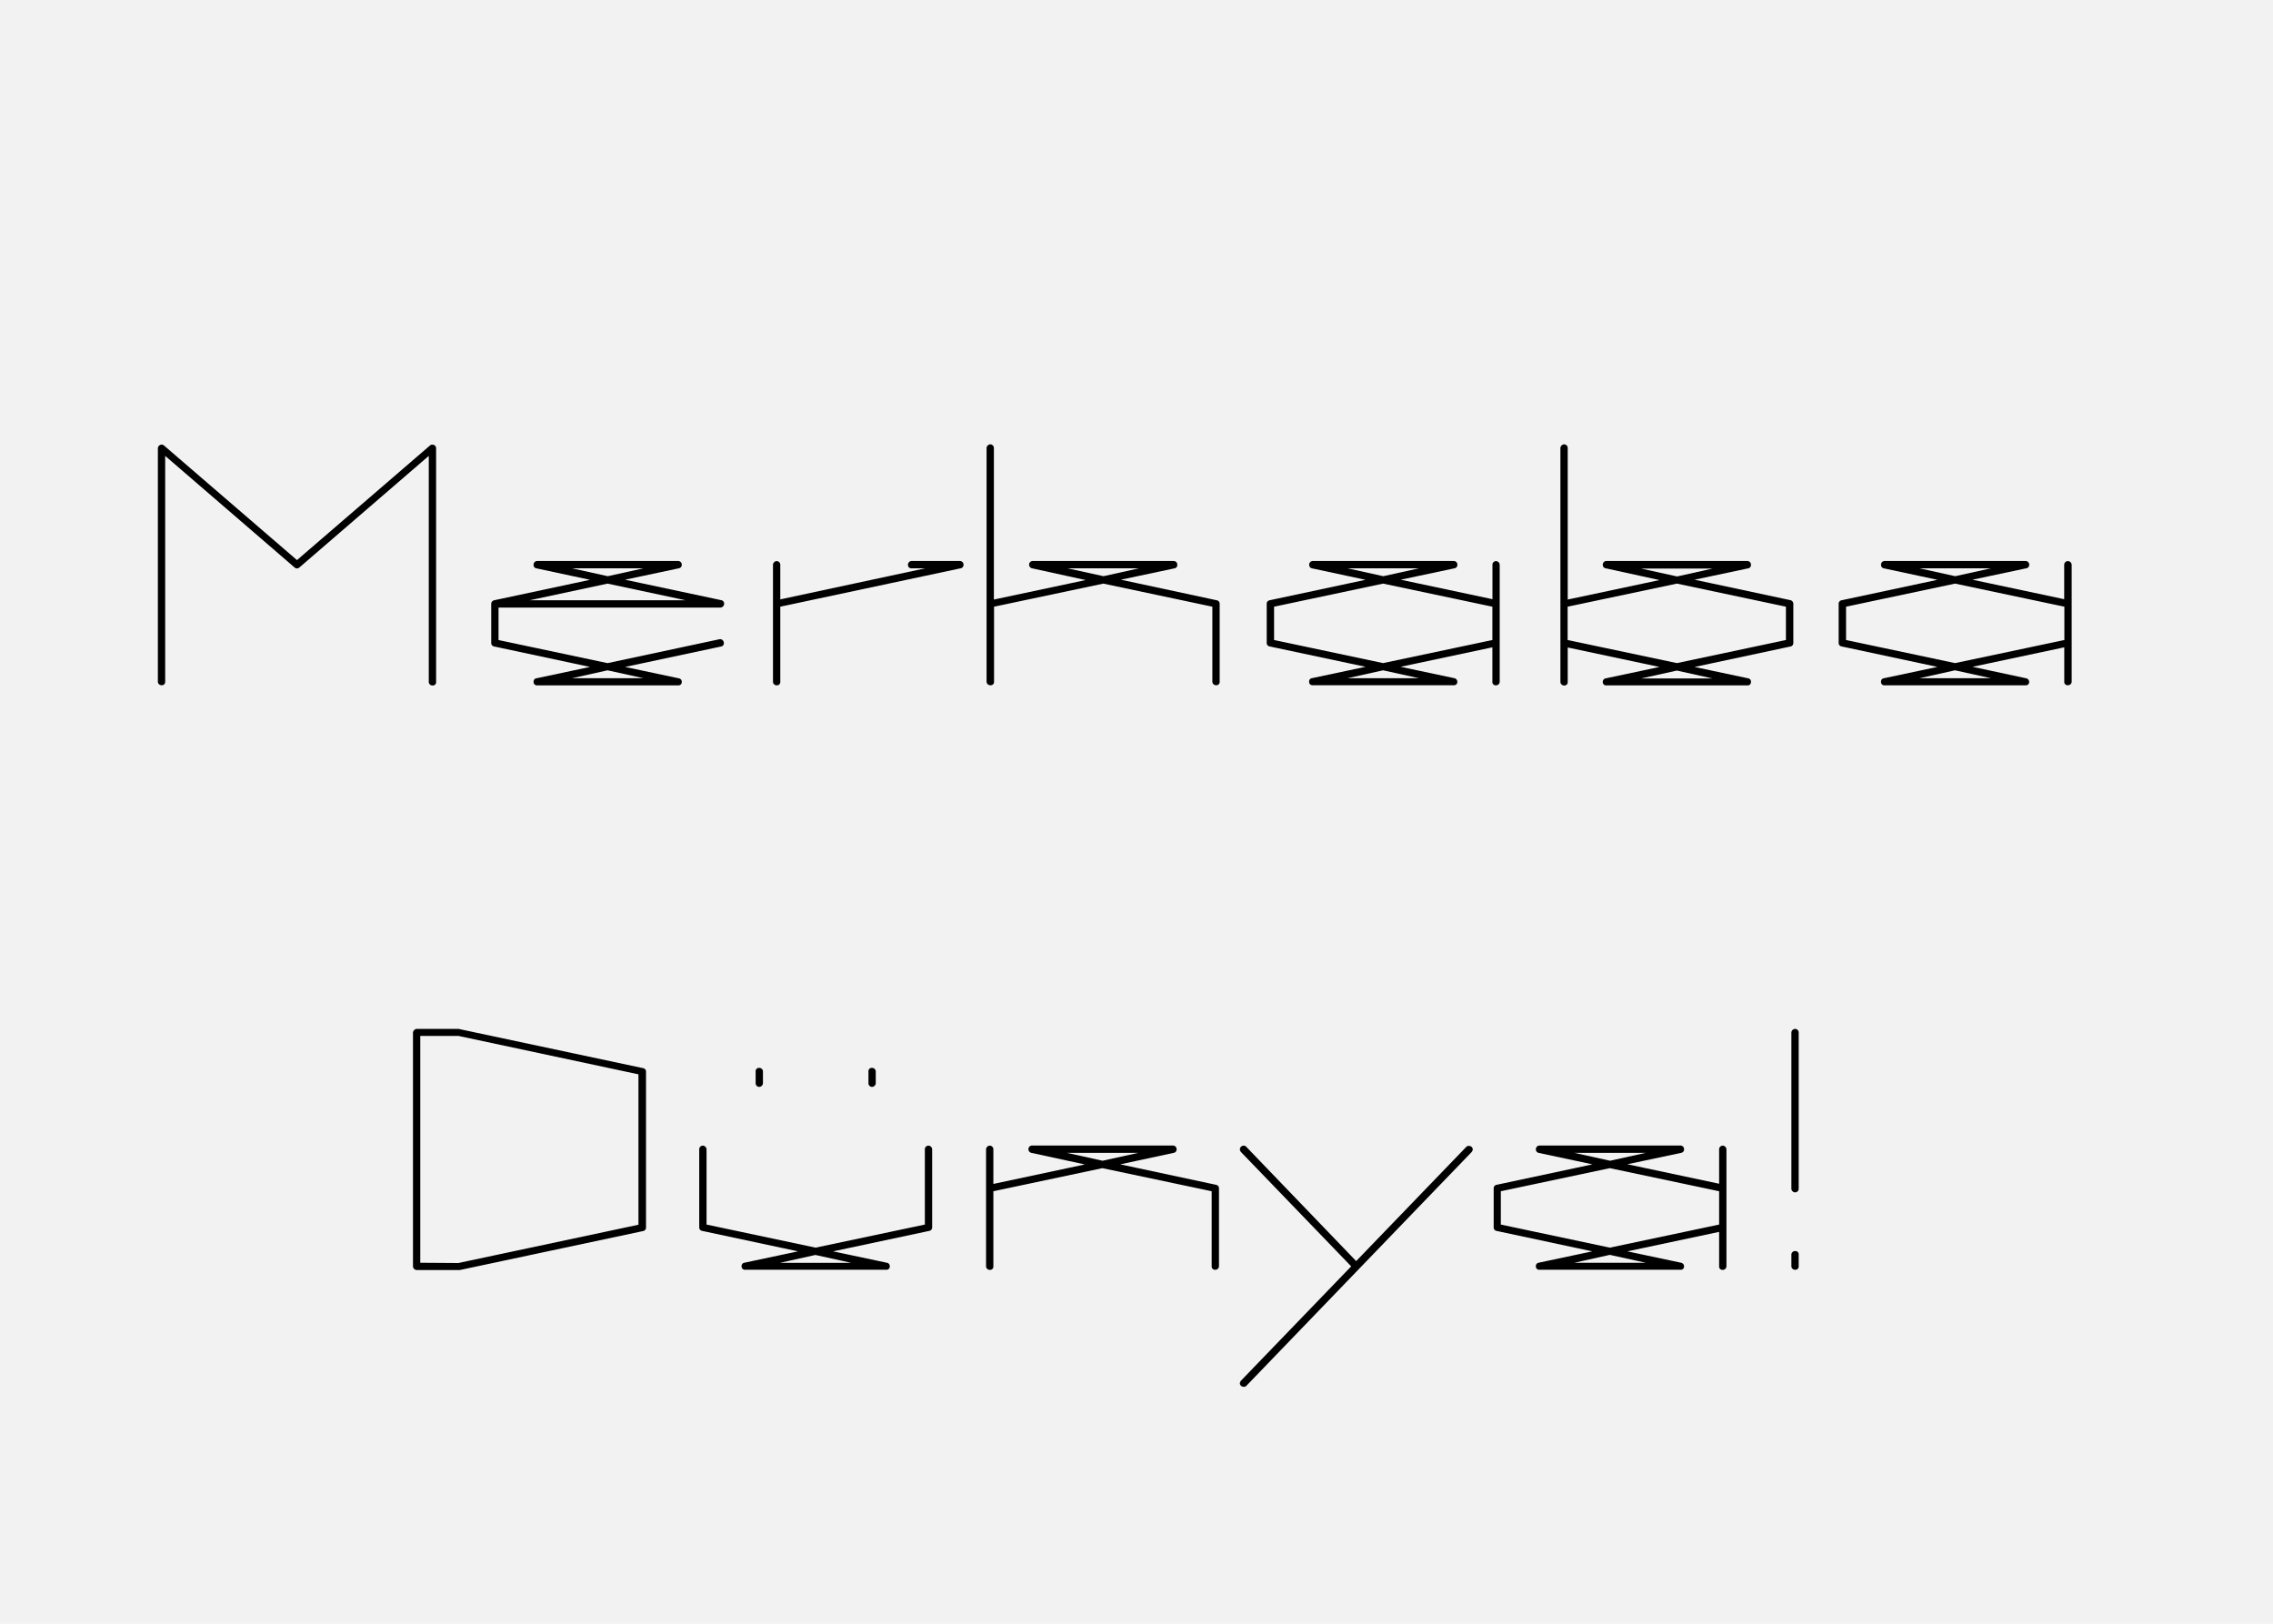
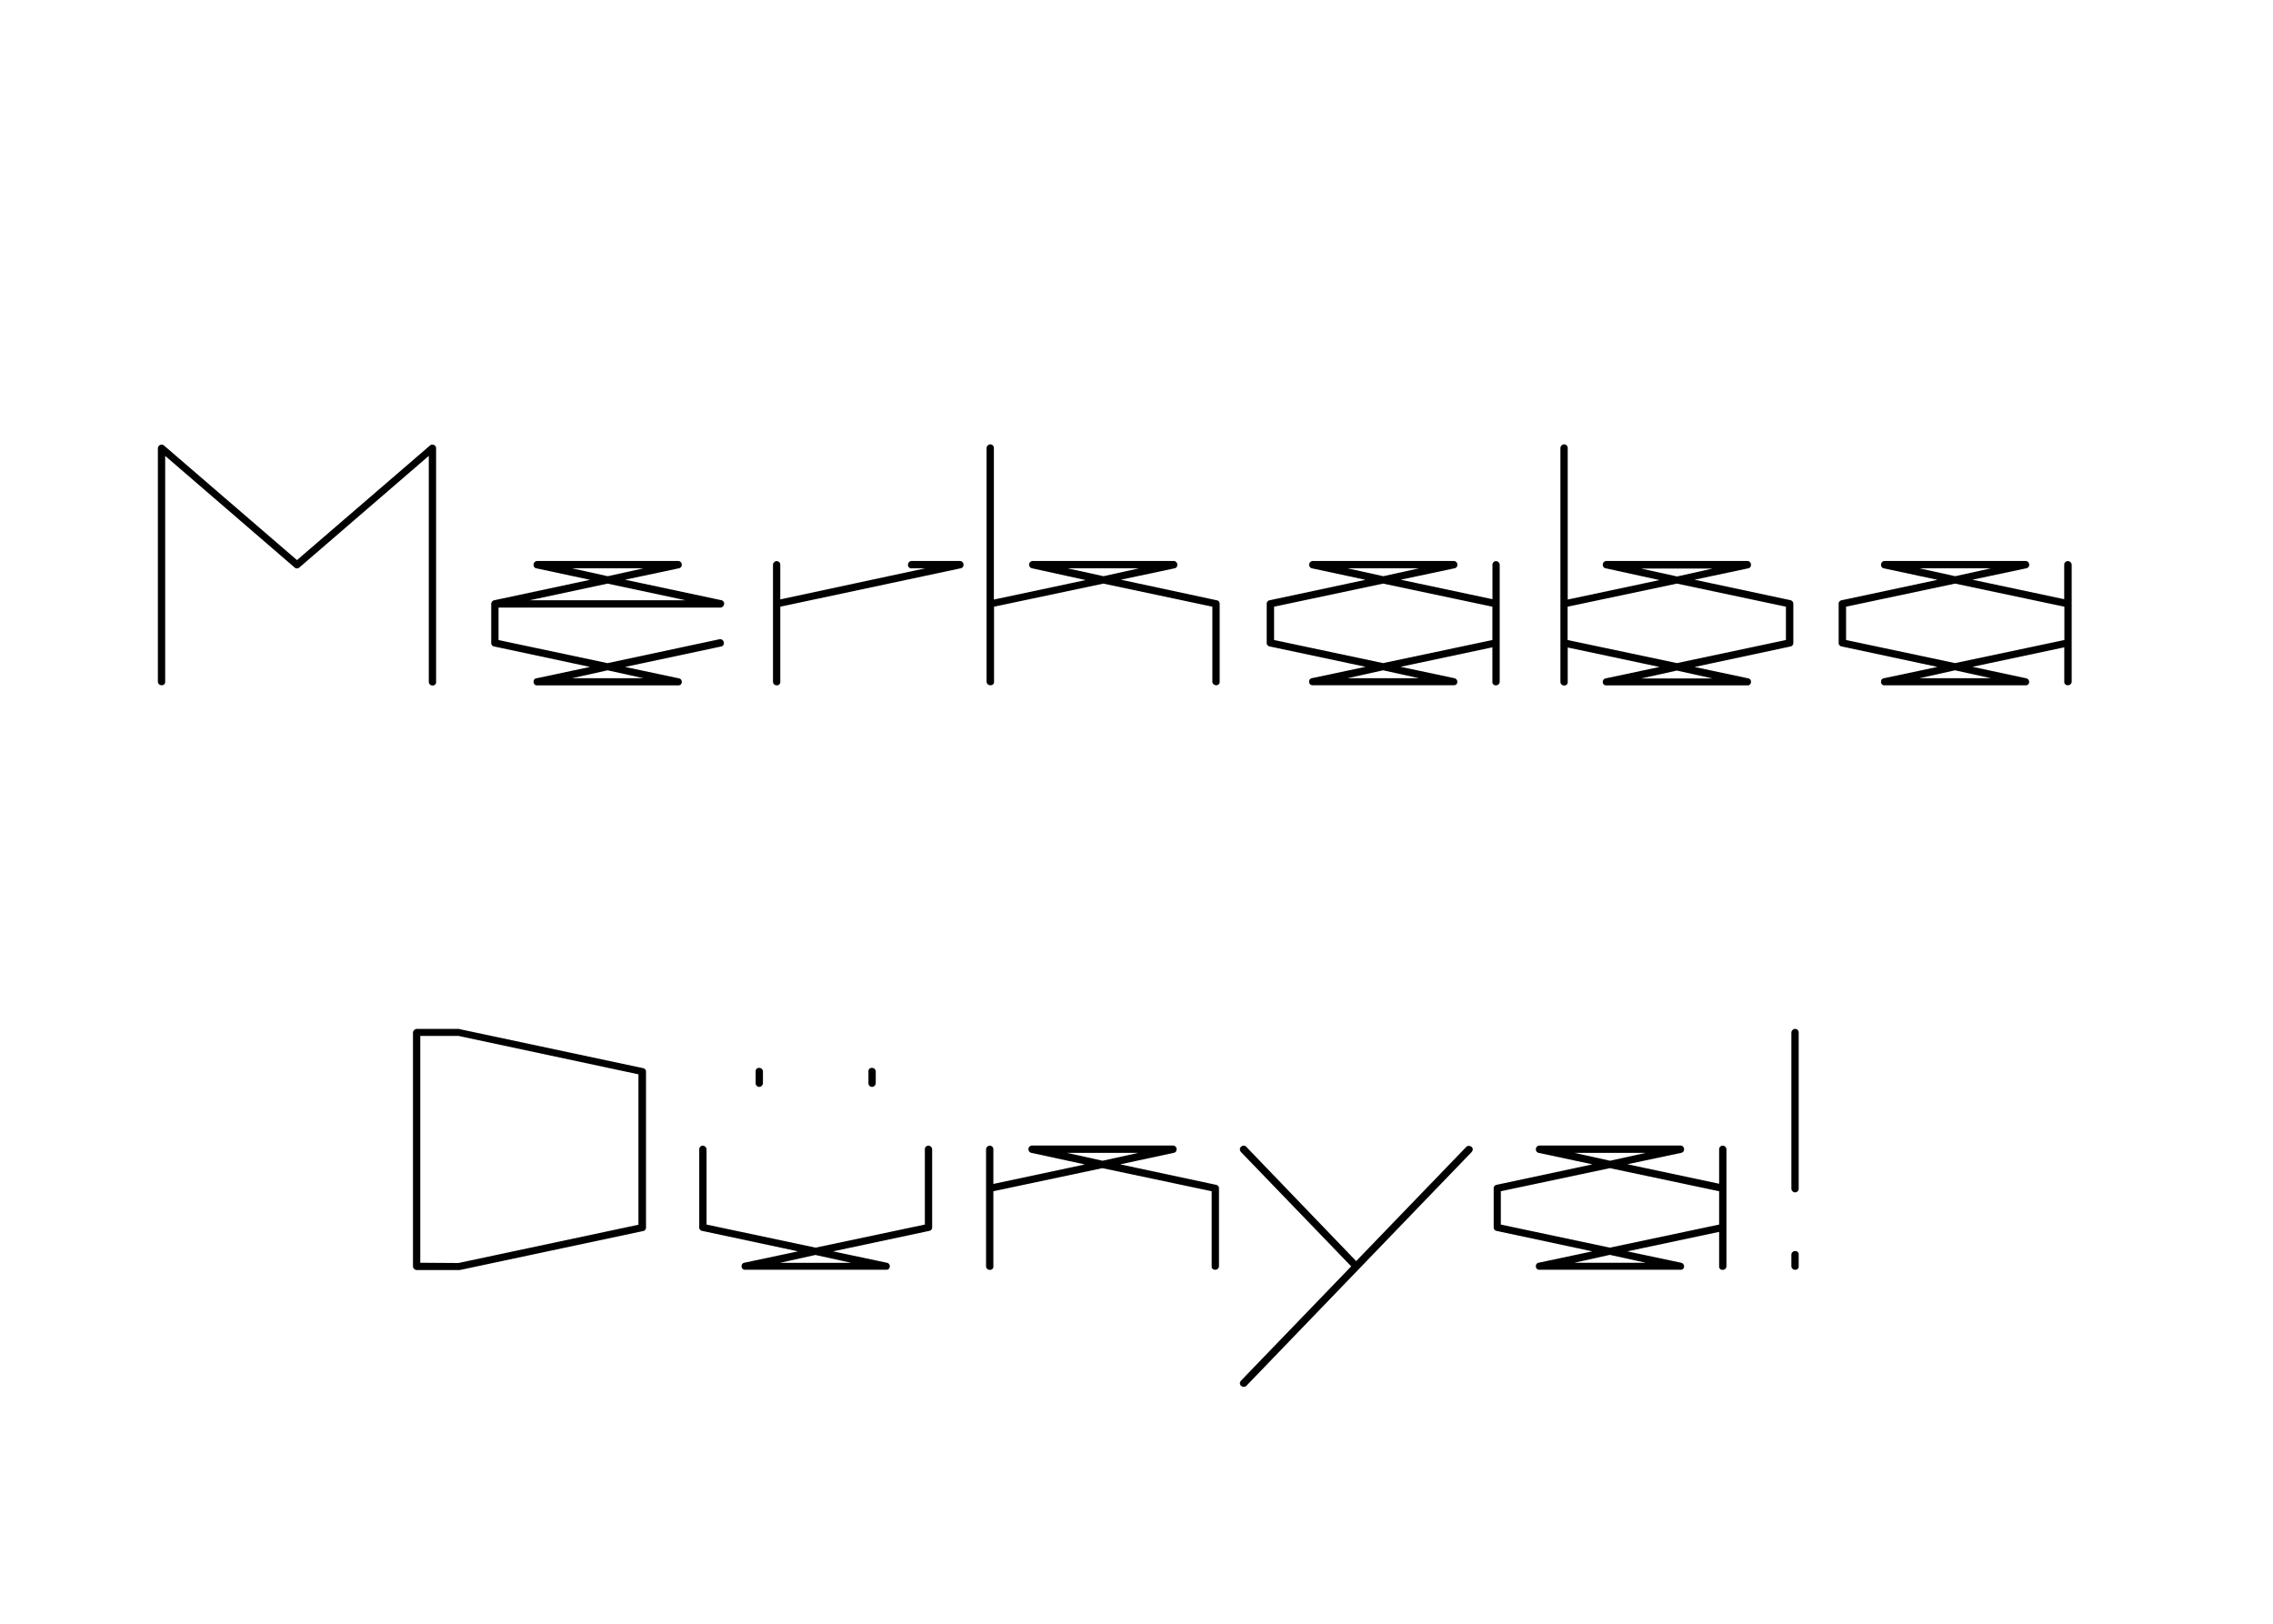
<svg xmlns="http://www.w3.org/2000/svg" viewBox="0 0 700 500">
-   <path fill="#f2f2f2" d="M0 0h700v500H0z" data-name="Ebene 1" />
  <g data-name="Ebene 2">
    <path d="M48.62 209.95V138a1.18 1.18 0 0 1 1.17-1.08 1 1 0 0 1 .72.27l40.95 35.28 40.95-35.28a1 1 0 0 1 .72-.27 1.12 1.12 0 0 1 1.17 1.08v72a1 1 0 0 1-1.08 1.08 1.12 1.12 0 0 1-1.17-1.08v-69.62l-39.87 34.38a1.09 1.09 0 0 1-1.44 0l-39.87-34.38v69.57a1 1 0 0 1-1.08 1.05 1.12 1.12 0 0 1-1.17-1.05zM221.75 187.09h-68.22v10l33.57 7.11 34.56-7.38h.18a1.17 1.17 0 0 1 1.08 1.17 1 1 0 0 1-.81 1.08l-29.61 6.3 16.56 3.51a1.05 1.05 0 0 1 .9 1.08 1 1 0 0 1-1.08 1.08h-43.47a1 1 0 0 1-1.08-1.08 1 1 0 0 1 .81-1.08l16.56-3.51-29.52-6.3a1.07 1.07 0 0 1-.9-1.08v-12.07a1.16 1.16 0 0 1 .9-1.08l29.52-6.3-16.56-3.54a1 1 0 0 1-.81-1.08 1.11 1.11 0 0 1 1.08-1.17h43.47a1.11 1.11 0 0 1 1.08 1.17 1.07 1.07 0 0 1-.9 1.08l-16.56 3.51 29.61 6.3a1.07 1.07 0 0 1 .9 1.08 1.21 1.21 0 0 1-1.26 1.2zm-34.65-7.38l-24 5.13h48.06zm11.07-4.71h-22l11 2.43zm-22 33.84h22l-11.07-2.43zM240.3 173.95v10.62l44.64-9.57h-4.23a1 1 0 0 1-1.08-1.08 1.12 1.12 0 0 1 1.08-1.17h14.94a1.11 1.11 0 0 1 1.08 1.17 1.05 1.05 0 0 1-.9 1.08l-55.53 11.82v23.13a1 1 0 0 1-1.08 1.08 1.12 1.12 0 0 1-1.17-1.08v-36a1.19 1.19 0 0 1 1.17-1.17 1.12 1.12 0 0 1 1.08 1.17zM374.71 184.84a1.07 1.07 0 0 1 .9 1.08v24a1 1 0 0 1-1.08 1.08 1.12 1.12 0 0 1-1.17-1.08v-23.1l-33.57-7.11-33.66 7.11v23.13A1 1 0 0 1 305 211a1.12 1.12 0 0 1-1.17-1.08V138a1.19 1.19 0 0 1 1.17-1.17 1.12 1.12 0 0 1 1.08 1.17v46.62l28.26-6-16.51-3.62a1.14 1.14 0 0 1-.9-1.08 1.11 1.11 0 0 1 1.08-1.17h43.47a1.11 1.11 0 0 1 1.08 1.17 1 1 0 0 1-.81 1.08l-16.56 3.51zM350.77 175h-22l11.07 2.43zM461.85 173.95v36a1.12 1.12 0 0 1-1.17 1.08 1 1 0 0 1-1.08-1.08v-10.62l-28.26 6 16.56 3.51a1.14 1.14 0 0 1 .9 1.08 1 1 0 0 1-1.08 1.08h-43.47a1 1 0 0 1-1.08-1.08 1 1 0 0 1 .81-1.08l16.56-3.51-29.54-6.27a1.07 1.07 0 0 1-.9-1.08v-12.06a1.07 1.07 0 0 1 .9-1.08l29.52-6.3L404 175a1.06 1.06 0 0 1-.81-1.08 1.11 1.11 0 0 1 1.08-1.17h43.47a1.11 1.11 0 0 1 1.08 1.17 1.05 1.05 0 0 1-.9 1.08l-16.56 3.51 28.26 6v-10.56a1.12 1.12 0 0 1 1.08-1.17 1.19 1.19 0 0 1 1.15 1.17zm-35.91 5.76l-33.57 7.11v10.26l33.57 7.11 33.66-7.11v-10.26zM437 175h-22l11 2.43zm-22 33.84h22l-11.07-2.43zM482.8 138v46.62l28.26-6L494.5 175a1.05 1.05 0 0 1-.9-1.08 1.11 1.11 0 0 1 1.08-1.17h43.47a1.11 1.11 0 0 1 1.08 1.17 1 1 0 0 1-.81 1.08l-16.56 3.51 29.52 6.3a1.16 1.16 0 0 1 .9 1.08V198a1.07 1.07 0 0 1-.9 1.08l-29.52 6.3 16.56 3.51a1 1 0 0 1 .81 1.08 1 1 0 0 1-1.08 1.08h-43.47a1 1 0 0 1-1.08-1.08 1.07 1.07 0 0 1 .9-1.08l16.56-3.51-28.26-6V210a1 1 0 0 1-1.08 1.08 1.12 1.12 0 0 1-1.17-1.08v-72a1.19 1.19 0 0 1 1.17-1.17 1.12 1.12 0 0 1 1.08 1.17zm67.2 59.08v-10.26l-33.57-7.11-33.66 7.11v10.26l33.66 7.11zm-22.59-22h-22l11.07 2.43zm-22 33.84h22l-11-2.43zM638 173.95v36a1.12 1.12 0 0 1-1.2 1.05 1 1 0 0 1-1.08-1.08v-10.59l-28.26 6 16.54 3.54a1.14 1.14 0 0 1 .9 1.08 1 1 0 0 1-1.08 1.08h-43.45a1 1 0 0 1-1.08-1.08 1 1 0 0 1 .81-1.08l16.56-3.51-29.52-6.3a1.07 1.07 0 0 1-.9-1.08v-12.06a1.07 1.07 0 0 1 .9-1.08l29.52-6.3L580.1 175a1.06 1.06 0 0 1-.81-1.08 1.11 1.11 0 0 1 1.08-1.17h43.47a1.11 1.11 0 0 1 1.08 1.17A1.05 1.05 0 0 1 624 175l-16.56 3.51 28.26 6v-10.56a1.12 1.12 0 0 1 1.08-1.17 1.19 1.19 0 0 1 1.22 1.17zm-35.91 5.76l-33.57 7.11v10.26l33.57 7.11 33.66-7.11v-10.26zm11.04-4.71h-22l11 2.43zm-22 33.84h22l-11.07-2.43zM127.18 318a1.25 1.25 0 0 1 1.17-1.17h13c.09 0 .18.09.27.09l56.43 12a1.07 1.07 0 0 1 .9 1.08v48a1.07 1.07 0 0 1-.9 1.08l-56.43 12h-13.27a1.18 1.18 0 0 1-1.17-1.08zm14 70.92l55.44-11.79v-46.31L141.22 319h-11.79v69.84zM284.82 377.08v-23.13a1.12 1.12 0 0 1 1.08-1.17 1.19 1.19 0 0 1 1.17 1.17v24a1.07 1.07 0 0 1-.9 1.08l-29.61 6.3 16.56 3.51a1.05 1.05 0 0 1 .9 1.08 1 1 0 0 1-1.08 1.08h-43.47a1 1 0 0 1-1.08-1.08 1 1 0 0 1 .81-1.08l16.56-3.51-29.52-6.3a1.07 1.07 0 0 1-.9-1.08v-24a1.12 1.12 0 0 1 1.08-1.17 1.19 1.19 0 0 1 1.17 1.17v23.13l33.57 7.11zm-52.11-43.56v-3.6a1 1 0 0 1 1.08-1.08 1.12 1.12 0 0 1 1.17 1.08v3.6a1.19 1.19 0 0 1-1.17 1.17 1.12 1.12 0 0 1-1.08-1.17zm7.47 55.35h22l-11.07-2.43zm27.27-55.35v-3.6a1 1 0 0 1 1.08-1.08 1.12 1.12 0 0 1 1.17 1.08v3.6a1.19 1.19 0 0 1-1.17 1.17 1.12 1.12 0 0 1-1.08-1.17zM374.5 364.84a1.07 1.07 0 0 1 .9 1.08v24a1.12 1.12 0 0 1-1.17 1.08 1 1 0 0 1-1.08-1.08v-23.1l-33.66-7.11-33.57 7.11v23.13a1 1 0 0 1-1.08 1.08 1.12 1.12 0 0 1-1.17-1.08v-36a1.19 1.19 0 0 1 1.17-1.17 1.12 1.12 0 0 1 1.08 1.17v10.62l28.17-6-16.47-3.57a1.14 1.14 0 0 1-.9-1.08 1.11 1.11 0 0 1 1.08-1.17h43.47a1.11 1.11 0 0 1 1.08 1.17 1.05 1.05 0 0 1-.9 1.08L345 358.54zM350.56 355h-22l11 2.43zM381.83 353.95a1.19 1.19 0 0 1 1.17-1.17 1.1 1.1 0 0 1 .81.36l33.84 35.19 33.93-35.19a1 1 0 0 1 .81-.27 1.12 1.12 0 0 1 1.17 1.08 1.61 1.61 0 0 1-.36.81l-69.39 72a1 1 0 0 1-.81.27 1.12 1.12 0 0 1-1.17-1.08 1.62 1.62 0 0 1 .36-.81l33.93-35.19-33.93-35.19a1.62 1.62 0 0 1-.36-.81zM531.68 353.95v36a1.12 1.12 0 0 1-1.17 1.08 1 1 0 0 1-1.08-1.08v-10.62l-28.26 6 16.56 3.51a1.14 1.14 0 0 1 .9 1.08 1 1 0 0 1-1.08 1.08h-43.47a1 1 0 0 1-1.08-1.08 1 1 0 0 1 .81-1.08l16.56-3.51-29.52-6.3A1.07 1.07 0 0 1 460 378v-12.08a1.07 1.07 0 0 1 .9-1.08l29.52-6.3-16.61-3.54a1.06 1.06 0 0 1-.81-1.08 1.11 1.11 0 0 1 1.08-1.17h43.47a1.11 1.11 0 0 1 1.08 1.17 1.05 1.05 0 0 1-.9 1.08l-16.56 3.51 28.26 6v-10.56a1.12 1.12 0 0 1 1.08-1.17 1.19 1.19 0 0 1 1.17 1.17zm-35.91 5.76l-33.57 7.11v10.26l33.57 7.11 33.66-7.11v-10.26zm11.07-4.71h-22l11 2.43zm-22 33.84h22l-11.07-2.43zM551.68 365.92V318a1.19 1.19 0 0 1 1.17-1.17 1.12 1.12 0 0 1 1.08 1.17v48a1.12 1.12 0 0 1-1.08 1.17 1.19 1.19 0 0 1-1.17-1.25zm0 24v-3.6a1.12 1.12 0 0 1 1.17-1.08 1 1 0 0 1 1.08 1.08v3.6a1 1 0 0 1-1.08 1.08 1.12 1.12 0 0 1-1.17-1.05z" />
  </g>
</svg>